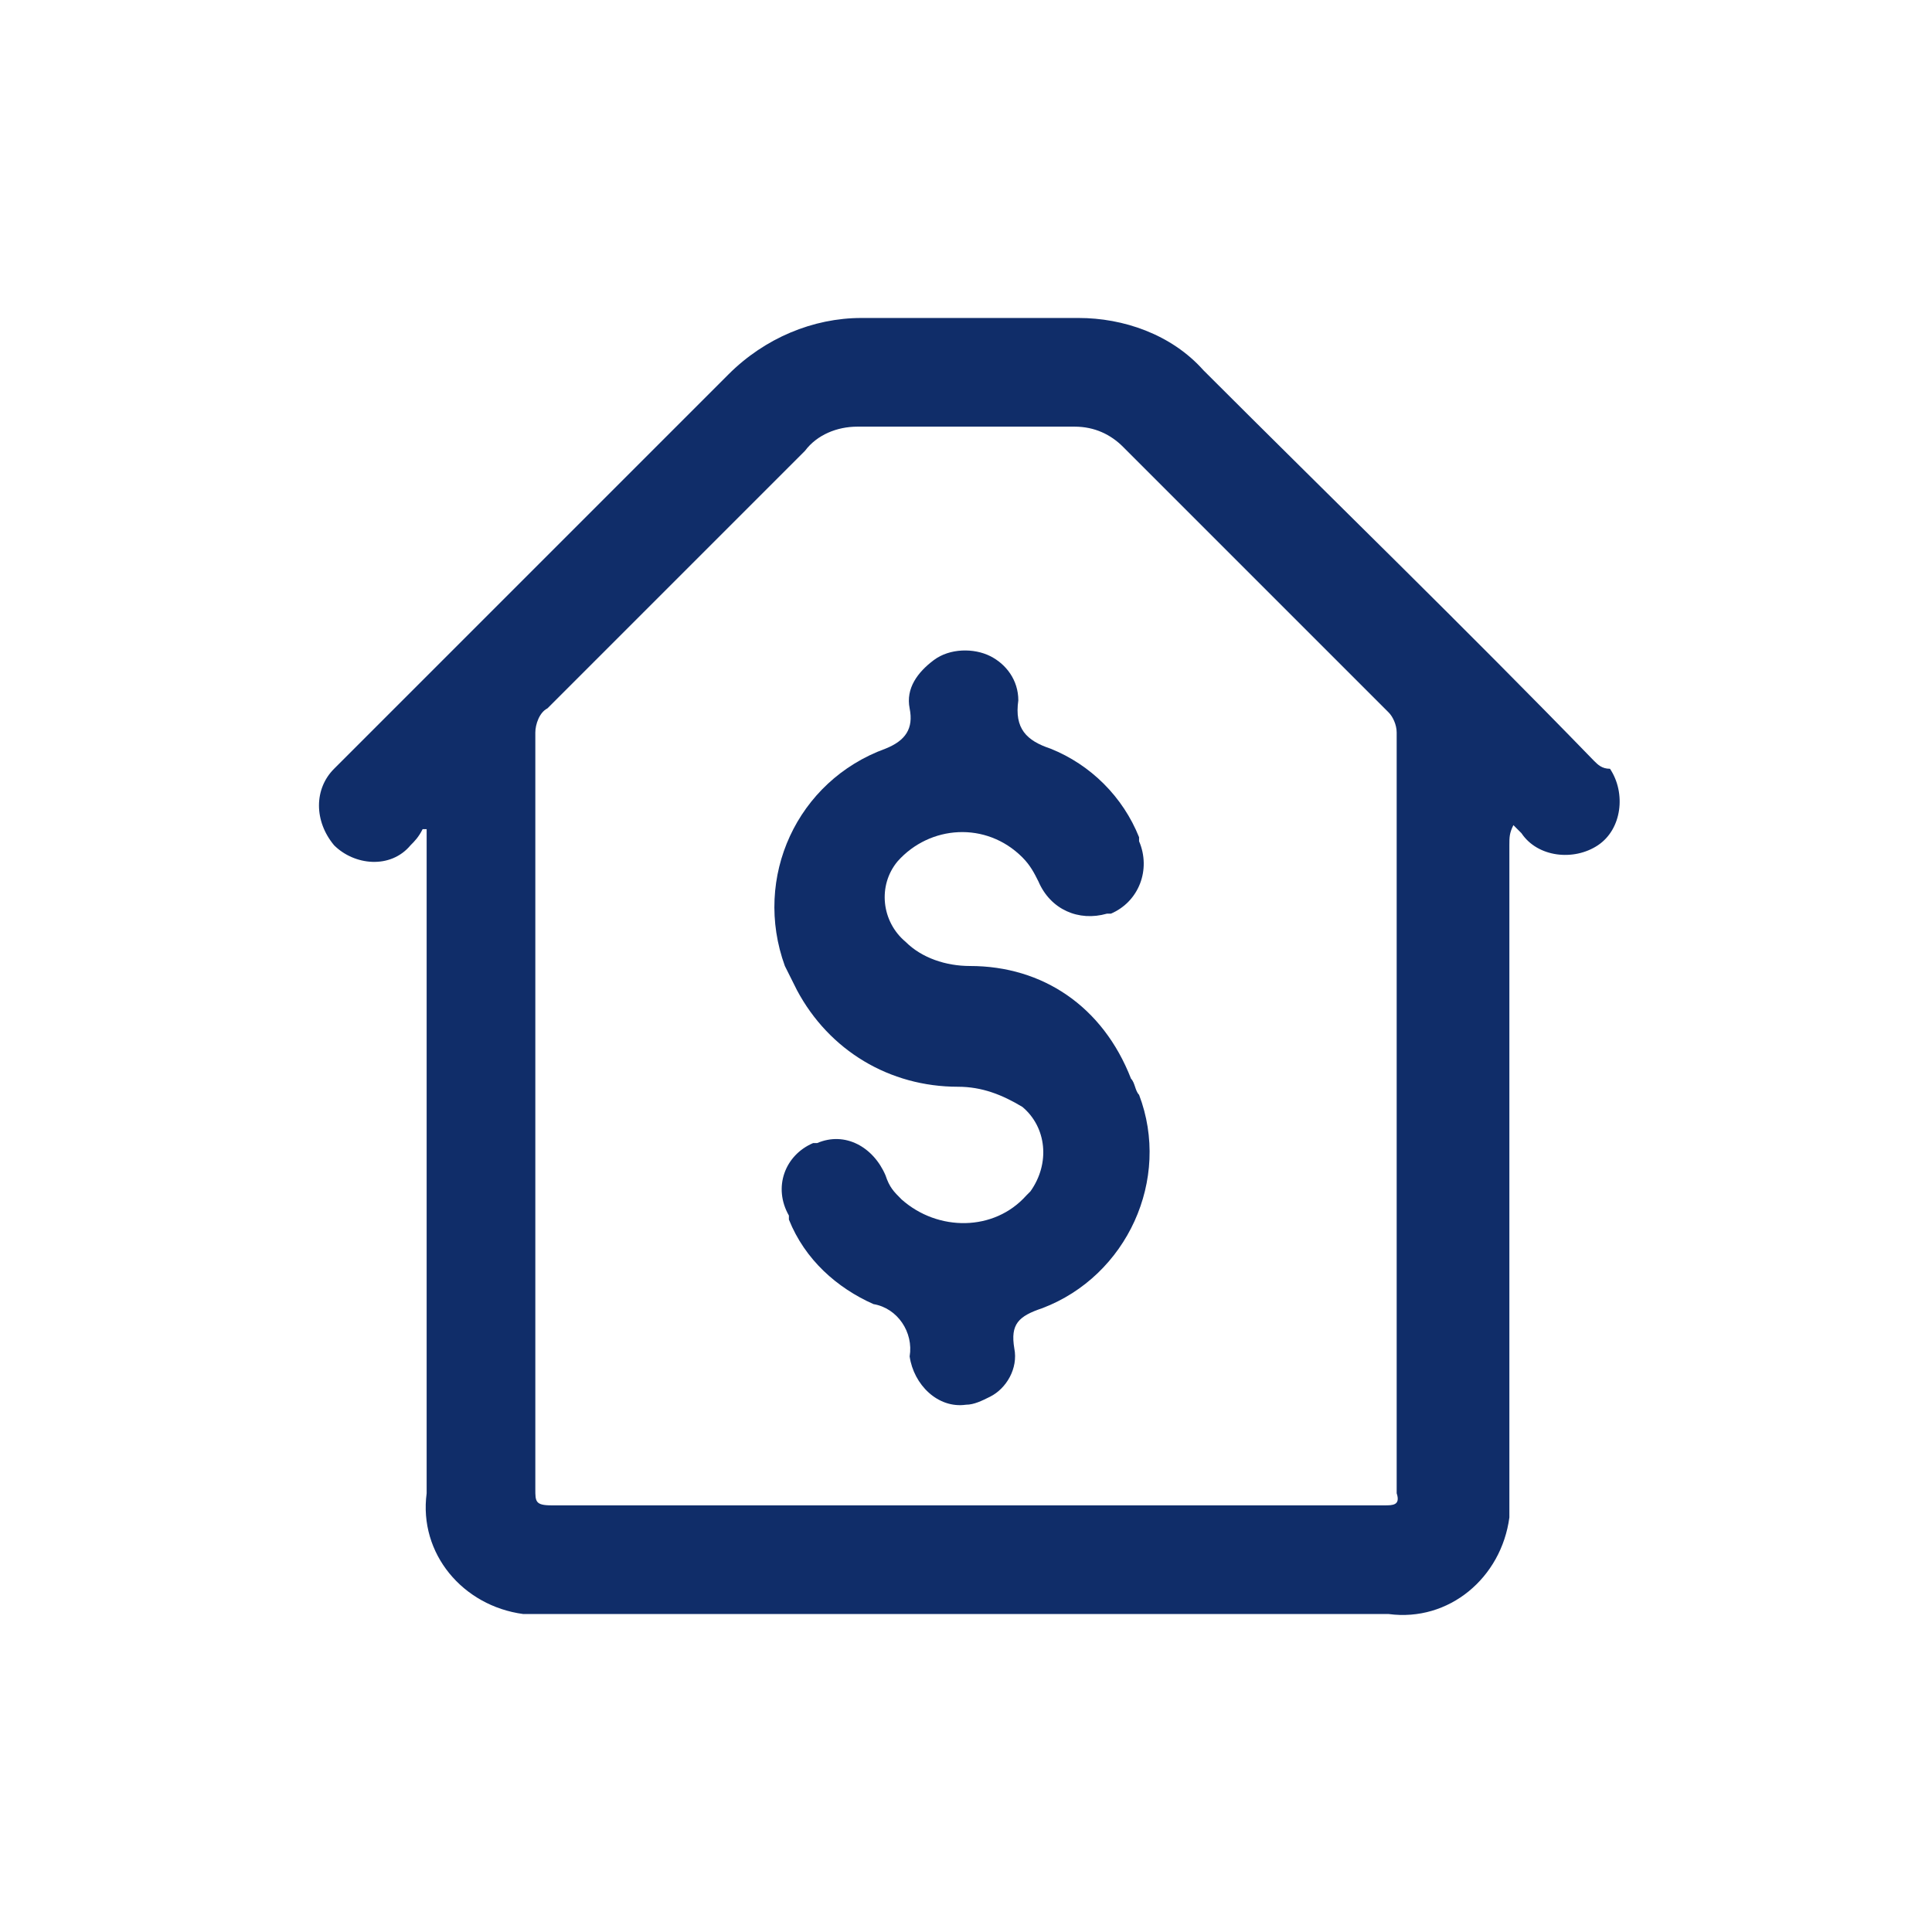
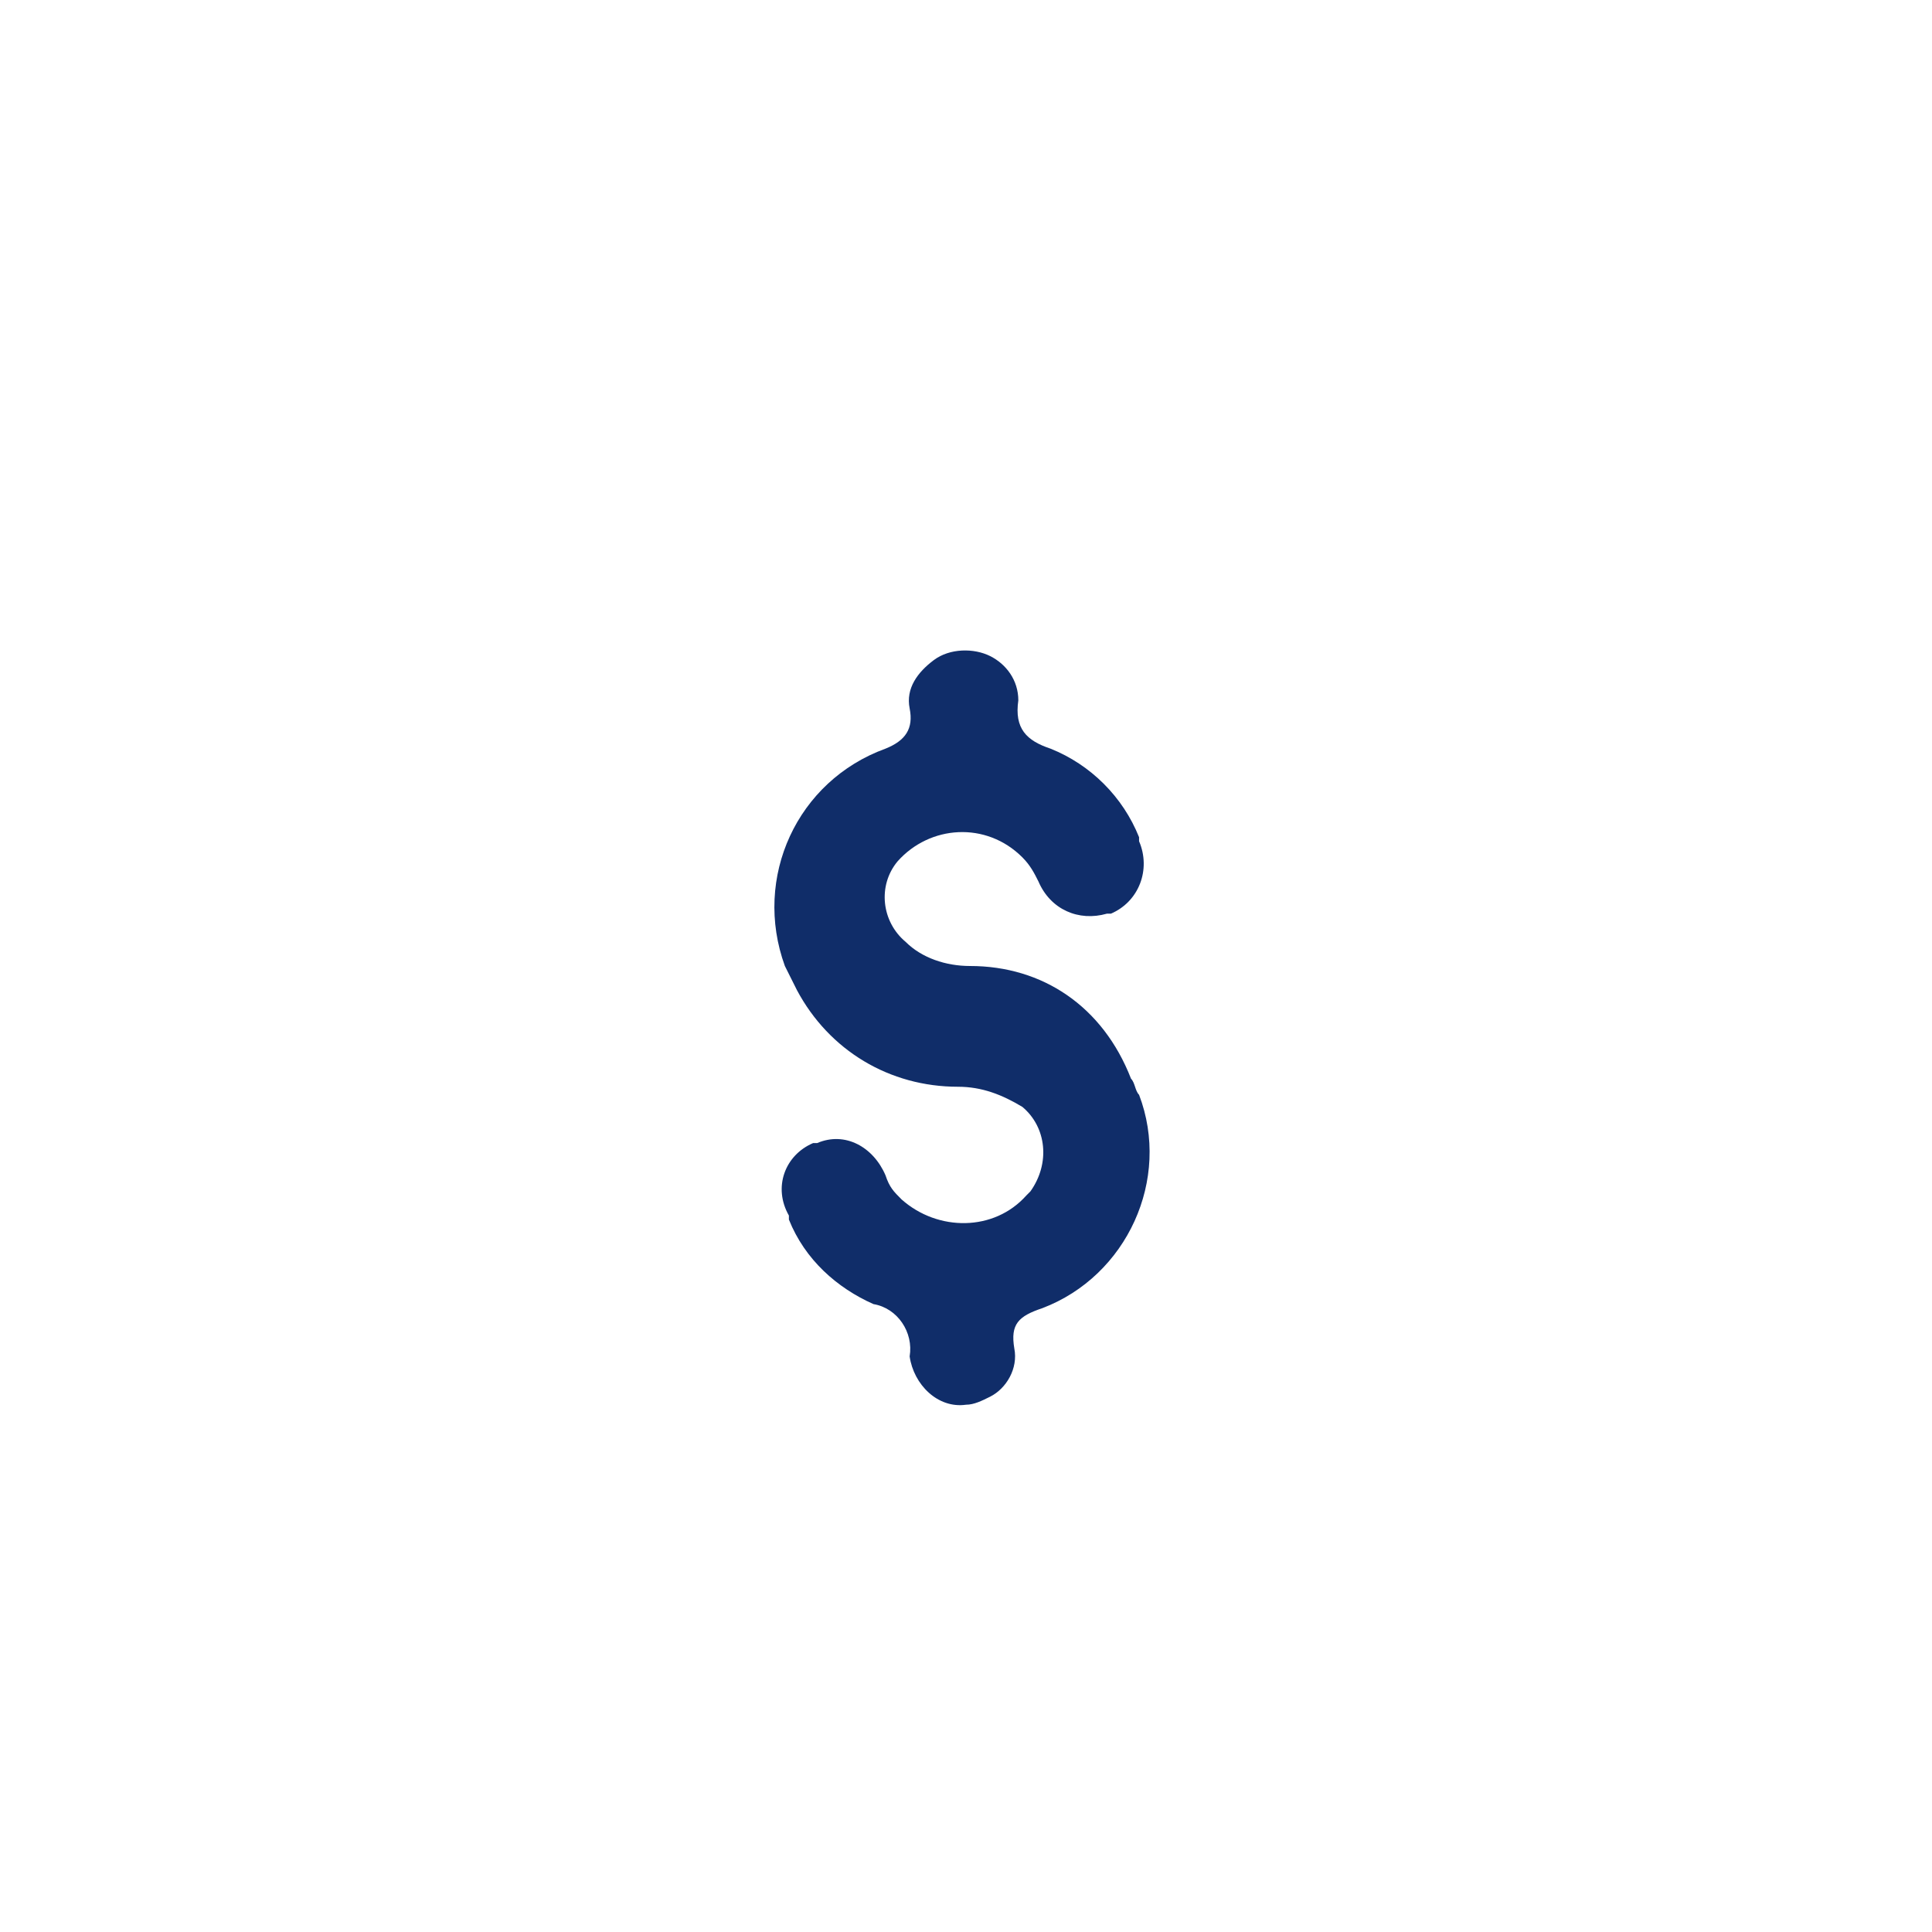
<svg xmlns="http://www.w3.org/2000/svg" version="1.1" id="Camada_1" x="0px" y="0px" viewBox="0 0 48 48" style="enable-background:new 0 0 48 48;" xml:space="preserve">
  <style type="text/css">
	.st0{fill:#102D69;}
	.st1{fill:none;}
</style>
  <g id="Camada_2_00000122716799983426481940000004486885016606504606_">
    <g id="Camada_1-2">
-       <path class="st0" d="M39.6,18.9c-3.2-3.3-6.5-6.5-9.7-9.7c-0.8-0.9-2-1.3-3.1-1.3c-1.8,0-3.6,0-5.4,0c-1.2,0-2.4,0.5-3.3,1.4    c-2.4,2.4-4.7,4.7-7.1,7.1c-0.9,0.9-1.8,1.8-2.7,2.7c-0.5,0.5-0.5,1.3,0,1.9c0.5,0.5,1.4,0.6,1.9,0c0.1-0.1,0.2-0.2,0.3-0.4l0.1,0    v16.5c-0.2,1.5,0.9,2.8,2.4,3c0.2,0,0.4,0,0.6,0h20.9c1.5,0.2,2.8-0.9,3-2.4c0-0.2,0-0.4,0-0.6c0-5.4,0-10.7,0-16.1    c0-0.2,0-0.3,0.1-0.5l0.2,0.2c0.4,0.6,1.3,0.7,1.9,0.3c0.6-0.4,0.7-1.3,0.3-1.9C39.8,19.1,39.7,19,39.6,18.9L39.6,18.9z     M34.4,37.4H13.7c-0.4,0-0.4-0.1-0.4-0.4c0-6.3,0-12.5,0-18.8c0-0.2,0.1-0.5,0.3-0.6c2.1-2.1,4.3-4.3,6.4-6.4    c0.3-0.4,0.8-0.6,1.3-0.6h5.4c0.5,0,0.9,0.2,1.2,0.5c2.2,2.2,4.4,4.4,6.6,6.6c0.1,0.1,0.2,0.3,0.2,0.5c0,6.3,0,12.6,0,18.9    C34.8,37.4,34.6,37.4,34.4,37.4z" />
      <path class="st0" d="M24.1,24c-0.6,0-1.2-0.2-1.6-0.6c-0.6-0.5-0.7-1.4-0.2-2c0,0,0,0,0,0c0.8-0.9,2.2-1,3.1-0.1    c0.2,0.2,0.3,0.4,0.4,0.6c0.3,0.7,1,1,1.7,0.8c0,0,0.1,0,0.1,0c0.7-0.3,1-1.1,0.7-1.8c0,0,0-0.1,0-0.1c-0.4-1-1.2-1.8-2.2-2.2    c-0.6-0.2-0.9-0.5-0.8-1.2c0-0.5-0.3-0.9-0.7-1.1c-0.4-0.2-1-0.2-1.4,0.1c-0.4,0.3-0.7,0.7-0.6,1.2c0.1,0.5-0.1,0.8-0.6,1    c-2.2,0.8-3.3,3.2-2.5,5.4c0.1,0.2,0.2,0.4,0.3,0.6c0.8,1.5,2.3,2.4,4,2.4c0.6,0,1.1,0.2,1.6,0.5c0.6,0.5,0.7,1.4,0.2,2.1    c0,0,0,0-0.1,0.1c-0.8,0.9-2.2,0.9-3.1,0.1c-0.2-0.2-0.3-0.3-0.4-0.6c-0.3-0.7-1-1.1-1.7-0.8c0,0-0.1,0-0.1,0    c-0.7,0.3-1,1.1-0.6,1.8c0,0,0,0,0,0.1c0.4,1,1.2,1.7,2.1,2.1c0.6,0.1,1,0.7,0.9,1.3c0.1,0.7,0.7,1.3,1.4,1.2    c0.2,0,0.4-0.1,0.6-0.2c0.4-0.2,0.7-0.7,0.6-1.2c-0.1-0.6,0.1-0.8,0.7-1c2.1-0.8,3.2-3.2,2.4-5.3c-0.1-0.1-0.1-0.3-0.2-0.4    C27.4,25,25.9,24,24.1,24z" />
-       <rect class="st1" width="48" height="48" />
    </g>
  </g>
</svg>